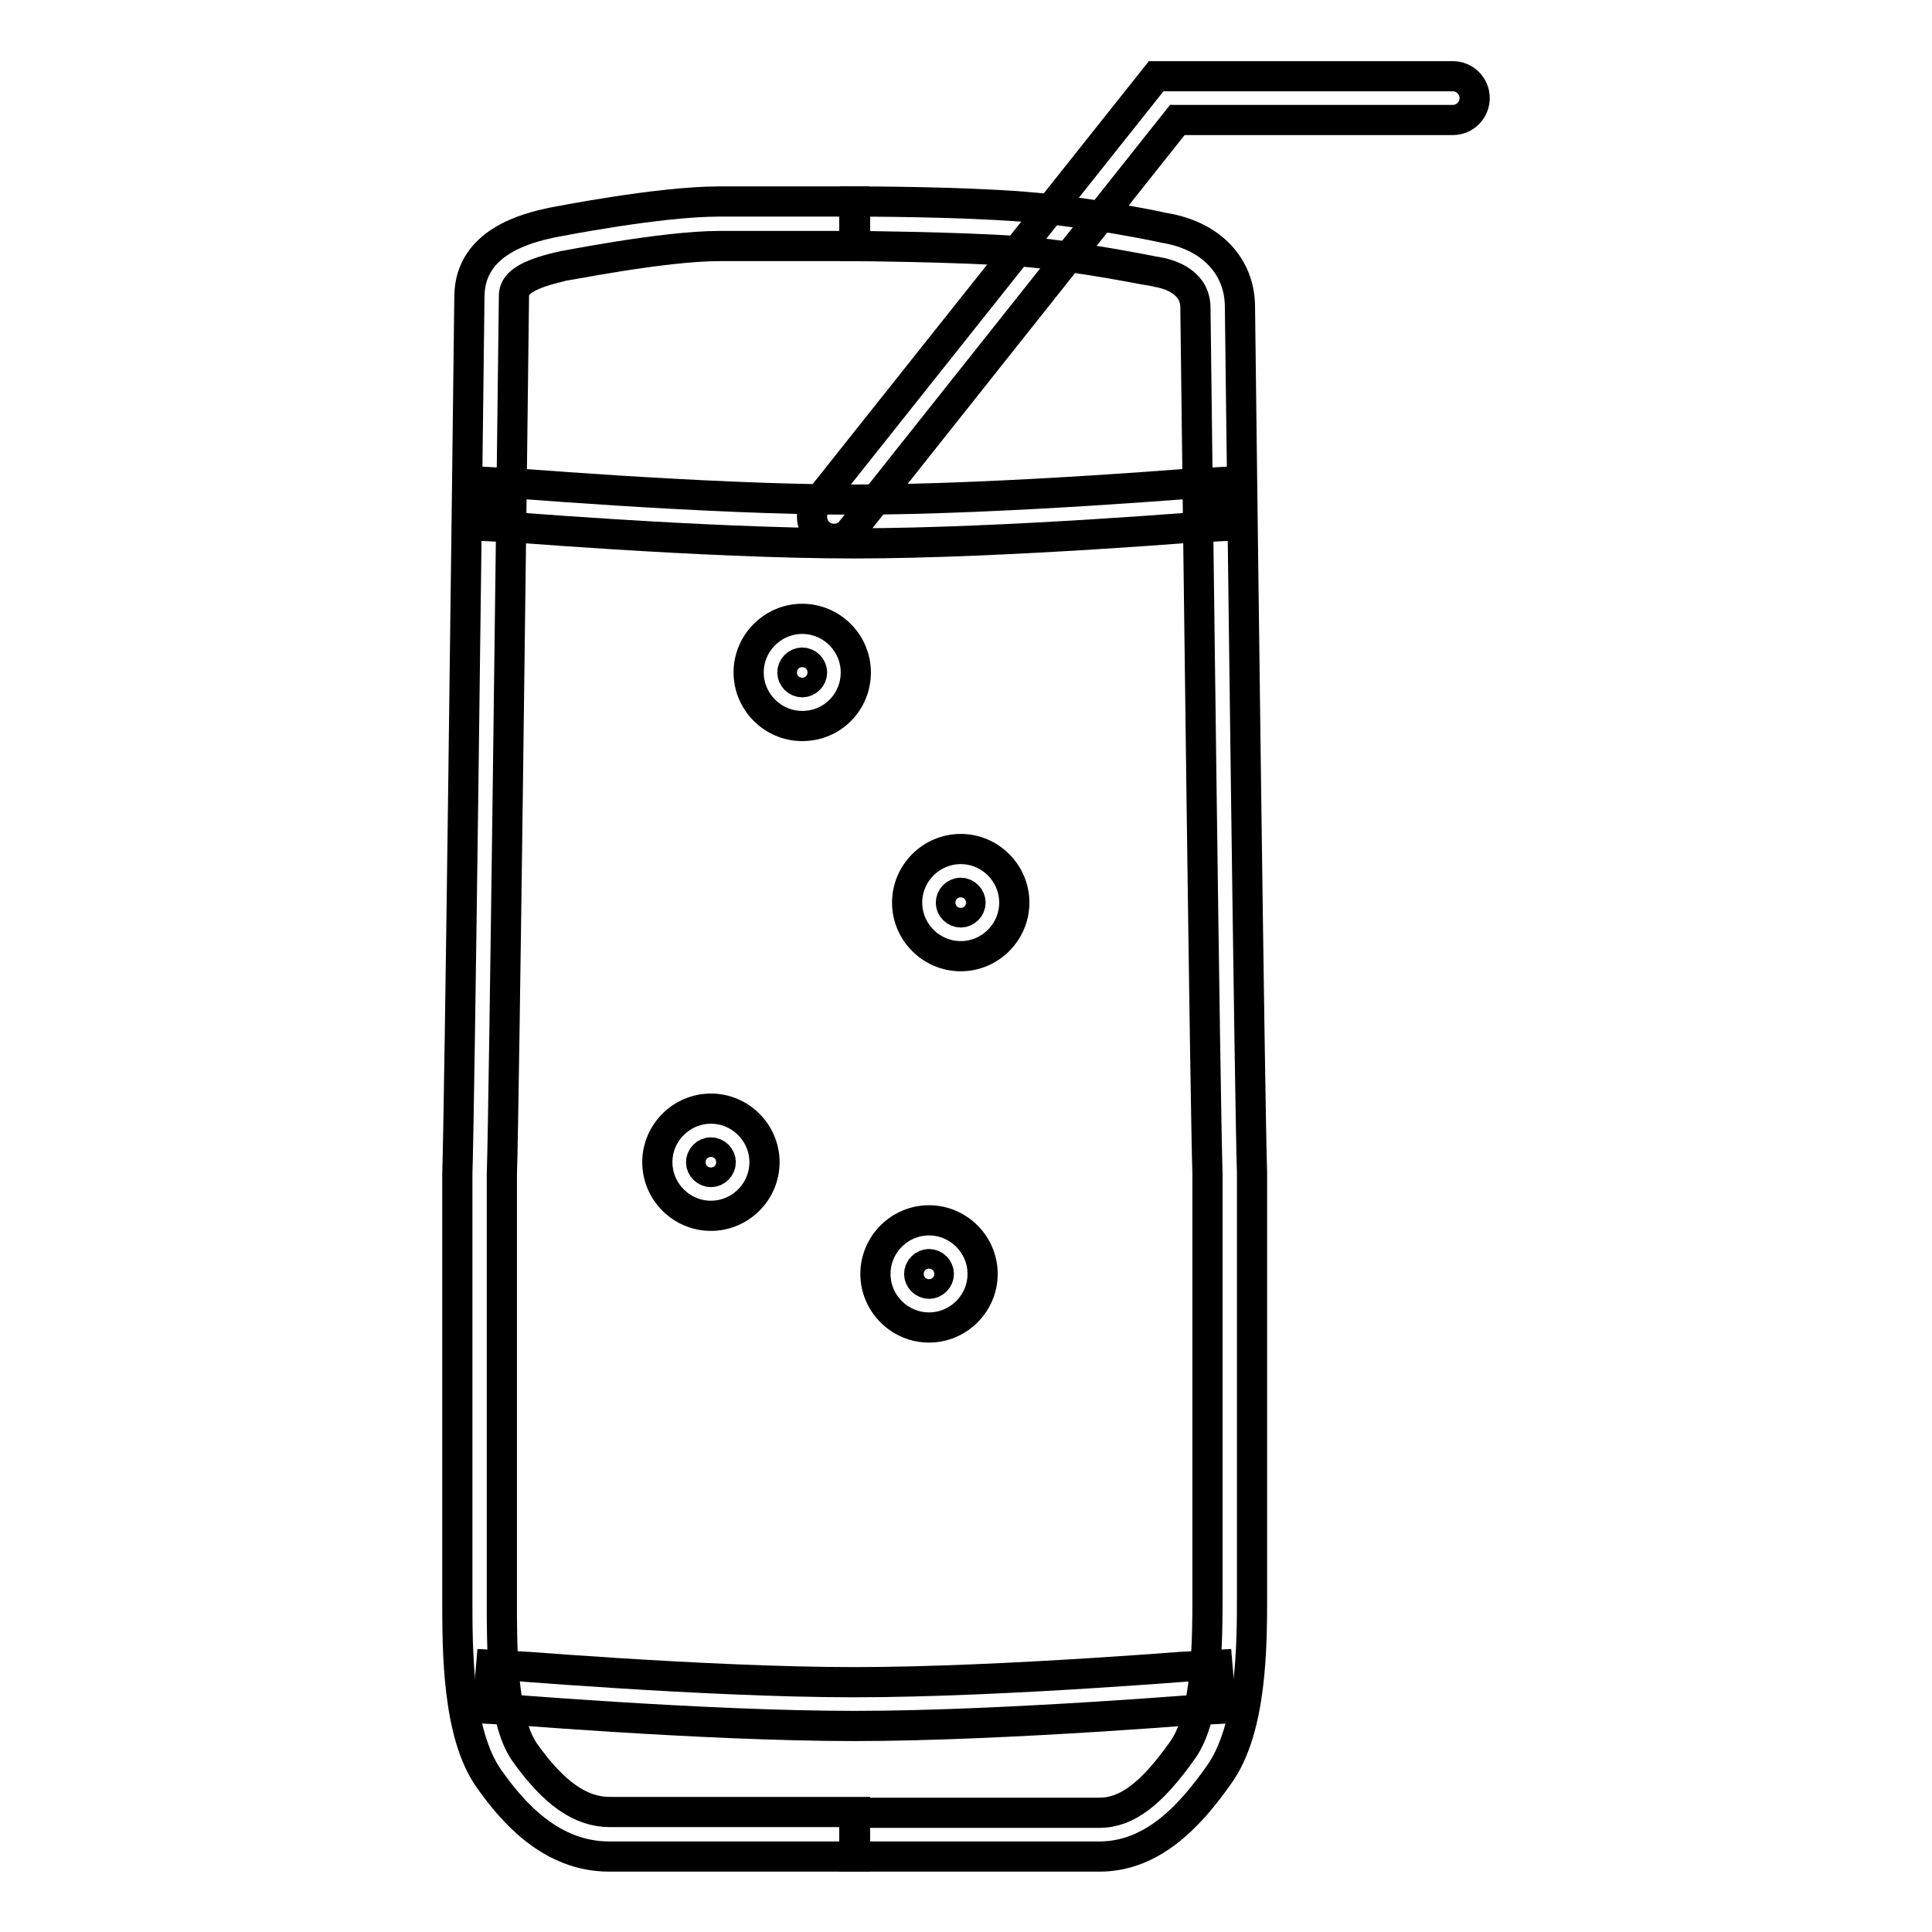
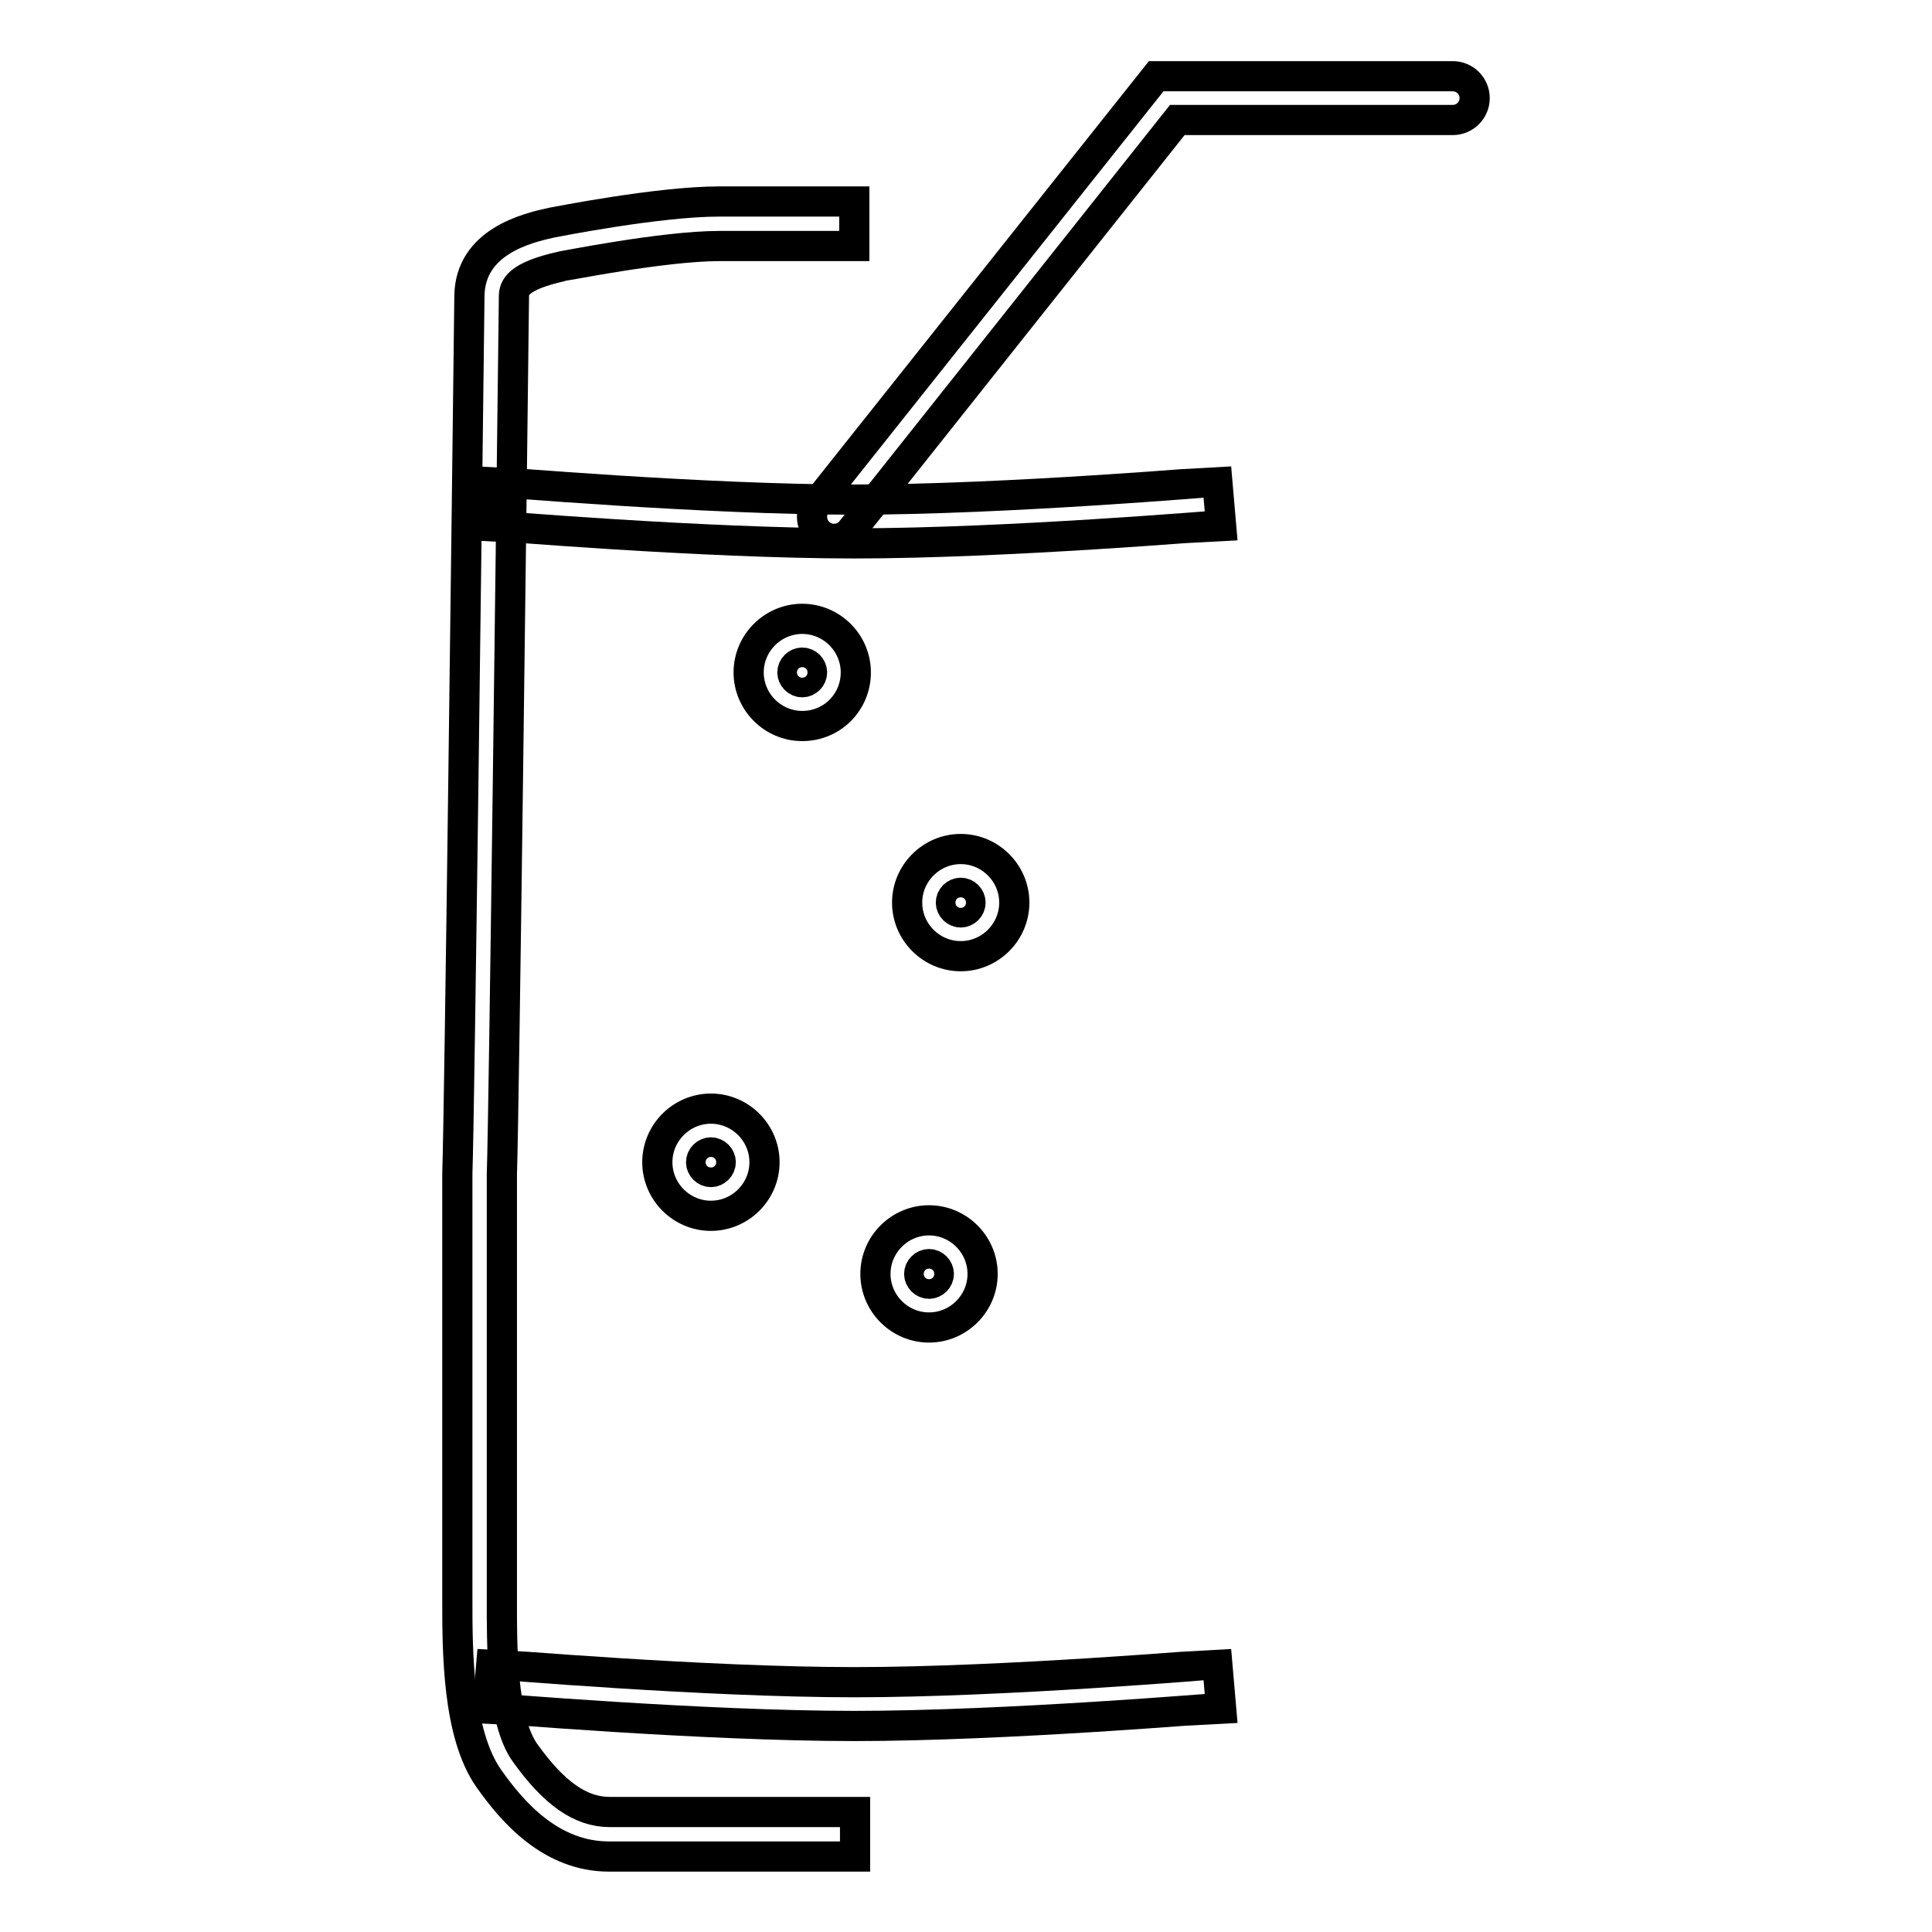
<svg xmlns="http://www.w3.org/2000/svg" version="1.1" x="0px" y="0px" viewBox="0 0 256 256" enable-background="new 0 0 256 256" xml:space="preserve">
  <g>
    <path stroke-width="4" fill-opacity="0" stroke="#000000" d="M113.2,246H80.7c-7.7,0-12.8-5.9-15.9-10.3c-4.2-5.9-4.2-17-4.2-23.6v-56.6c0.3-8.8,1.3-91.2,1.6-116.3 c0.1-7.2,7.7-9,10.9-9.7c0.6-0.1,14.1-2.8,22.2-2.8h17.9v5.9H95.3c-7.4,0-20.8,2.7-20.9,2.7c-5.8,1.3-6.3,2.8-6.3,4 c-0.3,25.1-1.3,107.5-1.6,116.3v56.5c0,5.5-0.1,15.8,3.1,20.2c3.8,5.3,7.3,7.8,11.2,7.8h32.5V246z" />
-     <path stroke-width="4" fill-opacity="0" stroke="#000000" d="M145.7,246h-32.5v-5.8h32.5c3.6,0,6.9-2.5,11-8.3c3.3-4.6,3.3-14.9,3.3-20.4v-55.9 c-0.3-8.7-1.3-90-1.6-114.8c0-3.4-3.3-4.5-5.3-4.8c-0.2,0-9.6-2-17.9-2.7c-8.5-0.6-21.8-0.7-21.9-0.7v-5.9c0.6,0,13.7,0,22.4,0.7 c8.8,0.7,18.2,2.7,18.6,2.8c6.1,1,10,5,10,10.5c0.3,24.7,1.3,106,1.6,114.7v56c0,6.6,0,17.7-4.4,23.8 C157.9,240.3,152.9,246,145.7,246L145.7,246z" />
    <path stroke-width="4" fill-opacity="0" stroke="#000000" d="M113.2,72c-20.1,0-48.3-2.4-48.6-2.4l0.5-5.8c0.3,0,28.3,2.4,48.1,2.4c19.9,0,47.9-2.4,48.1-2.4l0.5,5.8 C161.5,69.6,133.3,72,113.2,72L113.2,72z M113.2,228.7c-20.1,0-48.3-2.4-48.6-2.4l0.5-5.8c0.3,0,28.3,2.4,48.1,2.4 c19.9,0,47.9-2.4,48.1-2.4l0.5,5.8C161.5,226.3,133.3,228.7,113.2,228.7L113.2,228.7z M106.3,96.2c-3.9,0-7.1-3.2-7.1-7.1 c0-3.9,3.2-7.1,7.1-7.1c3.9,0,7.1,3.2,7.1,7.1l0,0C113.4,93,110.3,96.2,106.3,96.2z M106.3,87.8c-0.7,0-1.3,0.6-1.3,1.3 s0.6,1.3,1.3,1.3c0.7,0,1.3-0.6,1.3-1.3S107,87.8,106.3,87.8z M127.3,126.7c-3.9,0-7.1-3.2-7.1-7.1s3.2-7.1,7.1-7.1 s7.1,3.2,7.1,7.1C134.4,123.5,131.2,126.7,127.3,126.7z M127.3,118.3c-0.7,0-1.3,0.6-1.3,1.3c0,0.7,0.6,1.3,1.3,1.3 s1.3-0.6,1.3-1.3C128.6,118.9,128,118.3,127.3,118.3C127.3,118.3,127.3,118.3,127.3,118.3L127.3,118.3z M94.2,161.1 c-3.9,0-7.1-3.2-7.1-7.1s3.2-7.1,7.1-7.1s7.1,3.2,7.1,7.1C101.3,157.9,98.1,161.1,94.2,161.1z M94.2,152.7c-0.7,0-1.3,0.6-1.3,1.3 c0,0.7,0.6,1.3,1.3,1.3c0.7,0,1.3-0.6,1.3-1.3C95.5,153.3,94.9,152.7,94.2,152.7z M123.1,175.9c-3.9,0-7.1-3.2-7.1-7.1 c0-3.9,3.2-7.1,7.1-7.1c3.9,0,7.1,3.2,7.1,7.1C130.2,172.7,127,175.9,123.1,175.9z M123.1,167.5c-0.7,0-1.3,0.6-1.3,1.3 c0,0.7,0.6,1.3,1.3,1.3c0.7,0,1.3-0.6,1.3-1.3C124.4,168.1,123.8,167.5,123.1,167.5z" />
    <path stroke-width="4" fill-opacity="0" stroke="#000000" d="M110.5,71.4c-1.6,0-2.9-1.3-2.9-2.9c0-0.7,0.2-1.3,0.6-1.8l45-56.6h39.3c1.6,0,2.9,1.3,2.9,2.9 c0,1.6-1.3,2.9-2.9,2.9c0,0,0,0,0,0H156l-43.2,54.4C112.3,71,111.4,71.4,110.5,71.4z" />
  </g>
</svg>